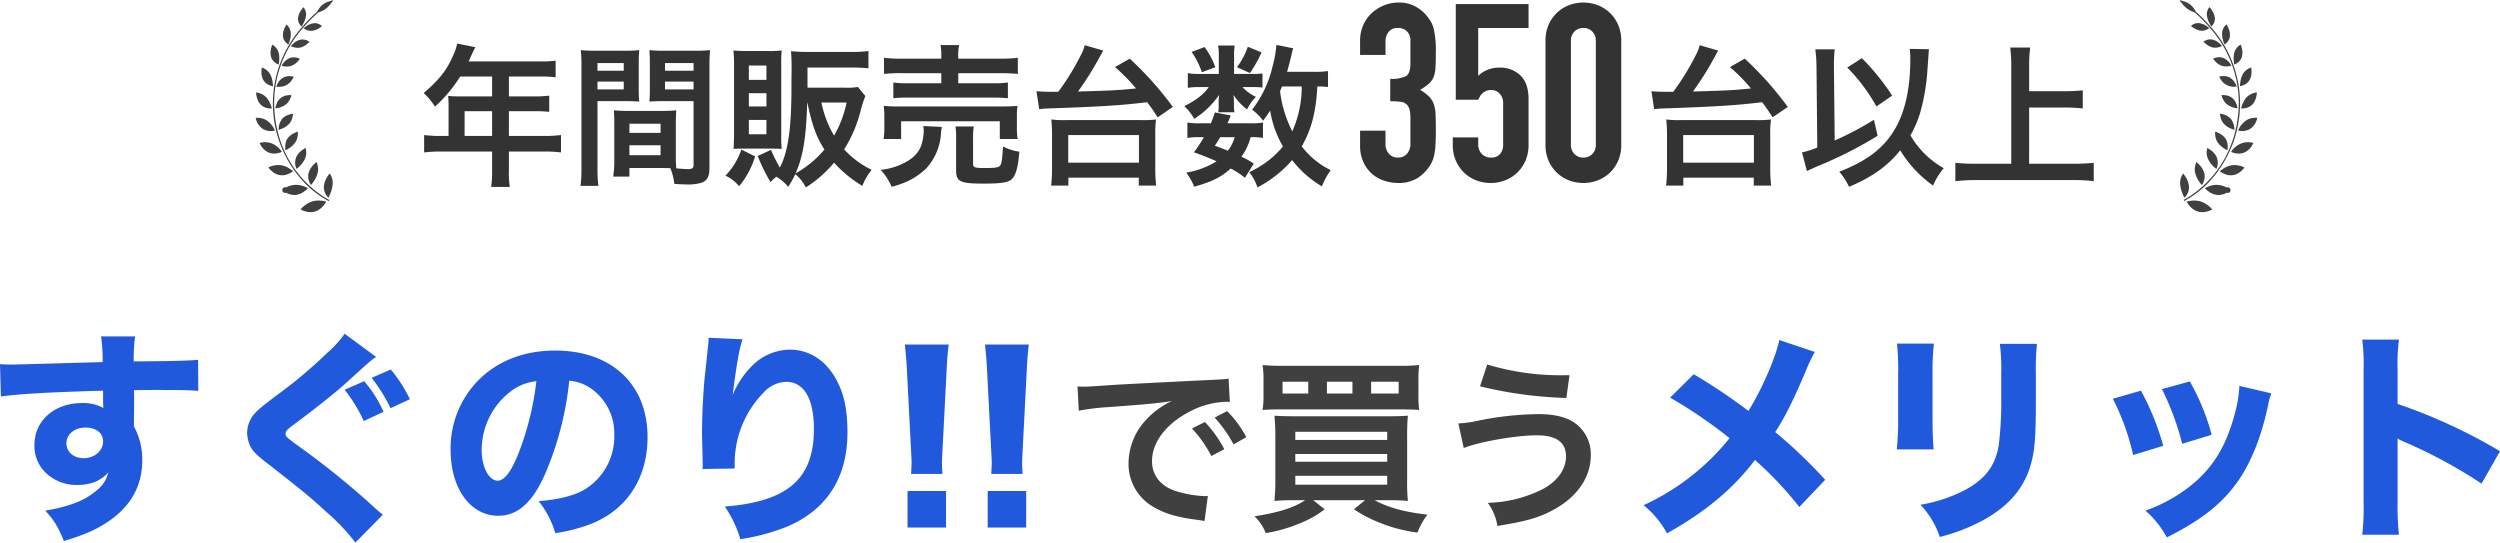
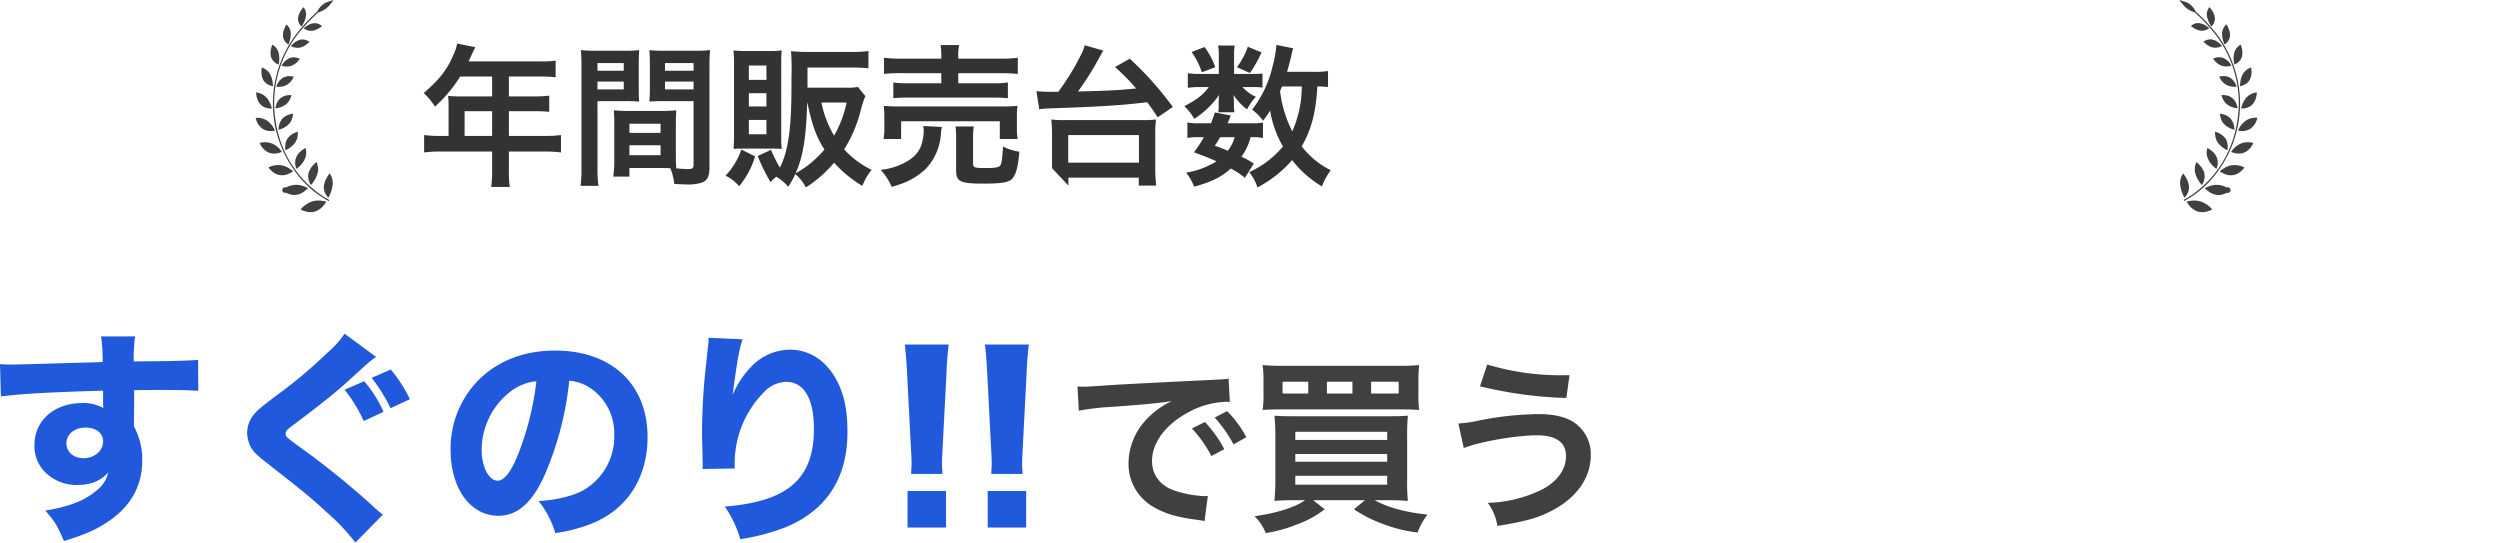
<svg xmlns="http://www.w3.org/2000/svg" width="621.987" height="134.994" viewBox="0 0 621.987 134.994">
  <g id="グループ_4508" data-name="グループ 4508" transform="translate(-647.416 -1267.752)">
    <g id="グループ_4377" data-name="グループ 4377" transform="translate(0.001)">
      <path id="パス_2869" data-name="パス 2869" d="M1265.288,1790.835c.184.05.29.077.29.077a6.112,6.112,0,0,1-.7,1,4.558,4.558,0,0,1-2.057,1.445,3.906,3.906,0,0,1-1.335.163,5.069,5.069,0,0,1-1.163-.208,4.436,4.436,0,0,1-.815-.316c-.192-.1-.3-.165-.3-.165a6.495,6.495,0,0,1,3-2.008,5.931,5.931,0,0,1,2.327-.126,6.3,6.3,0,0,1,.756.137m1.553-6.248a4.173,4.173,0,0,0-.413-.692,8.062,8.062,0,0,0-.669.973,5.252,5.252,0,0,0-.773,2.228,3.554,3.554,0,0,0,.52,2.07,4.082,4.082,0,0,0,.424.566,1.7,1.7,0,0,0,.195.2,9.284,9.284,0,0,0,.507-1.108,8,8,0,0,0,.557-2.336,4.142,4.142,0,0,0-.085-1.088,3.838,3.838,0,0,0-.263-.809m-5.8,2.971s-.092-.056-.259-.138-.41-.184-.69-.3a5.749,5.749,0,0,0-1.005-.3,5.893,5.893,0,0,0-1.238-.094,5.488,5.488,0,0,0-2.26.647.7.7,0,1,0,.008,1.306,4.223,4.223,0,0,0,1.063.431,3.83,3.83,0,0,0,1.278.129,4.512,4.512,0,0,0,2.224-.914,6.125,6.125,0,0,0,.879-.771m.28-1.666a3.011,3.011,0,0,0,.3.645c.09.15.153.233.153.233a7.367,7.367,0,0,0,.714-.92,6.59,6.59,0,0,0,.96-2.107,3.926,3.926,0,0,0,.1-1.085,5.247,5.247,0,0,0-.134-.843,2.929,2.929,0,0,0-.284-.77,7.112,7.112,0,0,0-.809.781,4.955,4.955,0,0,0-1.135,1.971,3.061,3.061,0,0,0-.079,1.136,4.264,4.264,0,0,0,.216.959m-4.959-1.988a5.673,5.673,0,0,0,.972-.547,5.273,5.273,0,0,0-.838-.619,5.124,5.124,0,0,0-2.043-.868,5.372,5.372,0,0,0-2.261.142,5.134,5.134,0,0,0-1,.382,3.724,3.724,0,0,0,.787.866,3.727,3.727,0,0,0,4.386.644m1.81-1.141a6.766,6.766,0,0,0,.842-.725,5.782,5.782,0,0,0,1.264-1.809,3.755,3.755,0,0,0,.306-1.879,7.459,7.459,0,0,0-.148-.808,6.562,6.562,0,0,0-.9.581,4.383,4.383,0,0,0-1.4,1.648,3.847,3.847,0,0,0-.248,2.058,4.263,4.263,0,0,0,.293.934m-4.644-3.923a5.118,5.118,0,0,0,1.013-.321s-.065-.087-.168-.232a5.628,5.628,0,0,0-.472-.561,5.853,5.853,0,0,0-.765-.673,5.008,5.008,0,0,0-1.033-.583,4.546,4.546,0,0,0-2.11-.334,4.7,4.7,0,0,0-1.007.167,5.685,5.685,0,0,0,.553,1,3.559,3.559,0,0,0,.342.406,5.358,5.358,0,0,0,.423.4,3.7,3.7,0,0,0,1.046.627,3.9,3.9,0,0,0,2.178.112m1.907-.715a6.159,6.159,0,0,0,.919-.521,5.51,5.51,0,0,0,1.544-1.5,3.541,3.541,0,0,0,.429-.941,3.658,3.658,0,0,0,.1-.434c.025-.138.026-.264.046-.391a3.347,3.347,0,0,0,.02-.844,5.646,5.646,0,0,0-.946.379,4.357,4.357,0,0,0-1.627,1.33,3.056,3.056,0,0,0-.428.988,4.425,4.425,0,0,0-.127.949,5.121,5.121,0,0,0,.027.71,1.477,1.477,0,0,0,.047.276m-5.653-5.314a3.662,3.662,0,0,0,2.015.53,4.635,4.635,0,0,0,.995-.111,5.628,5.628,0,0,0-1.929-2.462,4.168,4.168,0,0,0-1.9-.7,4.251,4.251,0,0,0-.964-.015,5.723,5.723,0,0,0,.338,1.052,4.4,4.4,0,0,0,1.448,1.711m6.558-1.285a3.548,3.548,0,0,0,.81-1.653,3.738,3.738,0,0,0,.159-.853,5.114,5.114,0,0,0-.944.2,4.057,4.057,0,0,0-1.738,1.018,4.534,4.534,0,0,0-.932,2.782,5.389,5.389,0,0,0,.954-.326,4.9,4.9,0,0,0,1.691-1.171m-8.074-6.678a5.143,5.143,0,0,0,.346,1.007,3.65,3.65,0,0,0,.677.944,3.325,3.325,0,0,0,1.8.868,4.272,4.272,0,0,0,.951.061s-.026-.1-.083-.274a6.711,6.711,0,0,0-.223-.69,6.107,6.107,0,0,0-.43-.9,4.422,4.422,0,0,0-.641-.9,4.114,4.114,0,0,0-1.669-1.045,3.712,3.712,0,0,0-.887-.193s0,.121.014.323a6.727,6.727,0,0,0,.141.8m4.651,2.832a5.011,5.011,0,0,0,2.676-1.018,3.3,3.3,0,0,0,.645-.74,4.142,4.142,0,0,0,.409-.733,3.77,3.77,0,0,0,.2-.563l.064-.227a4.507,4.507,0,0,0-.91.028,3.463,3.463,0,0,0-1.751.681,3.314,3.314,0,0,0-.7.78,4.77,4.77,0,0,0-.4.844,5.484,5.484,0,0,0-.2.674c-.025.171-.031.274-.031.274m-1.463-5.743a3.676,3.676,0,0,0,.859.243,6.944,6.944,0,0,0-.092-1.005,5.581,5.581,0,0,0-.606-1.959,3.645,3.645,0,0,0-1.309-1.328,3.39,3.39,0,0,0-.78-.355,6.52,6.52,0,0,0-.092,1.115,4.086,4.086,0,0,0,.528,2.092,3.144,3.144,0,0,0,1.492,1.2m2.066-.524a4.735,4.735,0,0,0-.394.886,4.373,4.373,0,0,0,.893.023,3.723,3.723,0,0,0,3.046-1.761,3.932,3.932,0,0,0,.405-.735,4.036,4.036,0,0,0-.837-.141,3.249,3.249,0,0,0-1.759.344,3.732,3.732,0,0,0-1.354,1.384m-.538-5a3.364,3.364,0,0,0,.738.39,6.59,6.59,0,0,0,.131-.995,5.608,5.608,0,0,0-.142-2,3.328,3.328,0,0,0-.935-1.5,2.854,2.854,0,0,0-.643-.466,2.458,2.458,0,0,0-.11.293,7.016,7.016,0,0,0-.205.755,4.118,4.118,0,0,0,.047,2.1,2.914,2.914,0,0,0,1.119,1.425m4.018.641a4.088,4.088,0,0,0,1.455-1.029,4.617,4.617,0,0,0,.4-.469l.142-.2a3.392,3.392,0,0,0-.749-.271,2.981,2.981,0,0,0-1.7.057,3.865,3.865,0,0,0-1.548,1.125,5.539,5.539,0,0,0-.553.8,3.817,3.817,0,0,0,.817.184,3.589,3.589,0,0,0,1.739-.194m-1.445-5.729a2.889,2.889,0,0,0,.6.489l.1-.262c.059-.168.141-.4.226-.676a5.841,5.841,0,0,0,.264-1.952,3.026,3.026,0,0,0-.574-1.558,2.55,2.55,0,0,0-.512-.534,5.427,5.427,0,0,0-.5.946,4.144,4.144,0,0,0-.362,2.013,2.645,2.645,0,0,0,.746,1.534m5.833-.2a2.952,2.952,0,0,0-.646-.358,2.744,2.744,0,0,0-1.611-.165,3.969,3.969,0,0,0-1.67.885,4.472,4.472,0,0,0-.5.48c-.116.134-.181.211-.181.211a3.2,3.2,0,0,0,.719.3,3.3,3.3,0,0,0,1.665.064,4.286,4.286,0,0,0,1.575-.825,7.17,7.17,0,0,0,.652-.592m-1.956-3.794a8.4,8.4,0,0,0,.489-.863,5.786,5.786,0,0,0,.613-1.834,2.732,2.732,0,0,0-.26-1.543,2.193,2.193,0,0,0-.387-.565,6.376,6.376,0,0,0-.635.841,4.275,4.275,0,0,0-.706,1.862,2.587,2.587,0,0,0,.886,2.1m5.075-.1a2.565,2.565,0,0,0-2.042-.728,4.205,4.205,0,0,0-1.747.667,5.8,5.8,0,0,0-.777.585,3.028,3.028,0,0,0,2.176.626,4.426,4.426,0,0,0,1.657-.637,6.523,6.523,0,0,0,.733-.513m1.681,43.171c-1.408-.727-12.807-7.071-13.565-23a28.07,28.07,0,0,1,7.026-19.564,37.4,37.4,0,0,1,3.96-4.033c.1-.031.22-.066.353-.115a5.77,5.77,0,0,0,1.559-.844,6.9,6.9,0,0,0,1.241-1.291c.119-.158.212-.292.287-.4l.064-.042c.112-.072.171-.107.171-.108l-.168-.271s-.127.078-.341.221c-.1.017-.214.043-.341.076a4.916,4.916,0,0,0-1.653.775,4.875,4.875,0,0,0-1.476,1.844,37.724,37.724,0,0,0-3.9,3.985,28.559,28.559,0,0,0,.145,37.887,23.87,23.87,0,0,0,6.643,5.236l.138-.286s-.047-.022-.141-.071" transform="translate(-537 -472.989)" fill="#404040" />
      <path id="パス_2870" data-name="パス 2870" d="M1734.8,1792.832s-.109.067-.3.165a4.517,4.517,0,0,1-.815.316,5.06,5.06,0,0,1-1.162.208,3.9,3.9,0,0,1-1.335-.163,4.559,4.559,0,0,1-2.057-1.445,6.037,6.037,0,0,1-.7-1l.289-.077a6.162,6.162,0,0,1,.757-.136,5.913,5.913,0,0,1,2.327.126,6.489,6.489,0,0,1,3,2.007m-6.726-3.1a4.173,4.173,0,0,0,.424-.566,3.547,3.547,0,0,0,.519-2.07,5.234,5.234,0,0,0-.773-2.228,7.981,7.981,0,0,0-.668-.973,4.173,4.173,0,0,0-.413.692,3.82,3.82,0,0,0-.263.809,4.139,4.139,0,0,0-.086,1.088,8.009,8.009,0,0,0,.558,2.336,9.319,9.319,0,0,0,.506,1.107,1.581,1.581,0,0,0,.2-.195m8.077-3a5.754,5.754,0,0,0-1.237.095,5.681,5.681,0,0,0-1.006.3c-.28.116-.524.218-.69.3s-.258.138-.258.138a6.194,6.194,0,0,0,.879.771,4.512,4.512,0,0,0,2.223.914,3.876,3.876,0,0,0,1.278-.128,4.243,4.243,0,0,0,1.063-.432.7.7,0,1,0,.009-1.306,5.494,5.494,0,0,0-2.261-.647m-5.278-5.685a2.926,2.926,0,0,0-.284.77,5.227,5.227,0,0,0-.134.844,3.892,3.892,0,0,0,.1,1.084,6.6,6.6,0,0,0,.959,2.107,7.479,7.479,0,0,0,.714.92s.063-.083.153-.233a3.029,3.029,0,0,0,.3-.645,4.361,4.361,0,0,0,.216-.959,3.062,3.062,0,0,0-.08-1.136,4.959,4.959,0,0,0-1.134-1.971,7.21,7.21,0,0,0-.809-.781m8.675.825a5.121,5.121,0,0,0-2.044.869,5.3,5.3,0,0,0-.838.618,5.661,5.661,0,0,0,.973.547,3.725,3.725,0,0,0,4.386-.645,3.684,3.684,0,0,0,.787-.865,5.089,5.089,0,0,0-1-.383,5.383,5.383,0,0,0-2.26-.141m-5.079-3.747a6.562,6.562,0,0,0-.9-.581,7.629,7.629,0,0,0-.147.808,3.755,3.755,0,0,0,.306,1.879,5.768,5.768,0,0,0,1.264,1.809,6.613,6.613,0,0,0,.842.724,4.3,4.3,0,0,0,.292-.933,3.836,3.836,0,0,0-.247-2.058,4.385,4.385,0,0,0-1.405-1.648m7.429-1.654a5.1,5.1,0,0,0-1.033.583,5.715,5.715,0,0,0-.765.674,5.484,5.484,0,0,0-.472.561c-.1.145-.168.232-.168.232a5.122,5.122,0,0,0,1.012.321,3.9,3.9,0,0,0,2.179-.112,3.717,3.717,0,0,0,1.046-.627,5.156,5.156,0,0,0,.422-.4,3.572,3.572,0,0,0,.343-.406,5.751,5.751,0,0,0,.553-1,4.792,4.792,0,0,0-1.008-.167,4.57,4.57,0,0,0-2.109.334m-4.252,1.135a6.085,6.085,0,0,0,.92.521,1.477,1.477,0,0,0,.047-.276,5.287,5.287,0,0,0,.027-.71,4.488,4.488,0,0,0-.127-.949,3.075,3.075,0,0,0-.428-.988,4.359,4.359,0,0,0-1.628-1.33,5.646,5.646,0,0,0-.946-.379,3.4,3.4,0,0,0,.02.844c.021.127.022.253.047.391a3.547,3.547,0,0,0,.524,1.375,5.523,5.523,0,0,0,1.544,1.5m7.394-7.541a4.17,4.17,0,0,0-1.9.7,5.632,5.632,0,0,0-1.929,2.462,4.617,4.617,0,0,0,.994.111,3.669,3.669,0,0,0,2.015-.53,4.394,4.394,0,0,0,1.449-1.711,5.817,5.817,0,0,0,.338-1.052,4.258,4.258,0,0,0-.965.015m-4.734,2.96a4.53,4.53,0,0,0-.932-2.781,4.047,4.047,0,0,0-1.739-1.019,5.1,5.1,0,0,0-.943-.2,3.773,3.773,0,0,0,.158.853,3.558,3.558,0,0,0,.81,1.653,4.928,4.928,0,0,0,1.692,1.172,5.4,5.4,0,0,0,.954.325m2.387-7.155a6,6,0,0,0-.43.9,6.55,6.55,0,0,0-.223.69c-.058.171-.083.274-.083.274a4.345,4.345,0,0,0,.951-.061,3.321,3.321,0,0,0,1.8-.868,3.67,3.67,0,0,0,.677-.944,5.137,5.137,0,0,0,.345-1.007,6.965,6.965,0,0,0,.142-.8c.017-.2.014-.323.014-.323a3.725,3.725,0,0,0-.888.193,4.121,4.121,0,0,0-1.668,1.045,4.343,4.343,0,0,0-.641.9m-1.641,1.539a5.277,5.277,0,0,0-.2-.675,4.753,4.753,0,0,0-.4-.844,3.333,3.333,0,0,0-.7-.78,3.486,3.486,0,0,0-1.752-.682,4.534,4.534,0,0,0-.909-.027s.023.082.063.227a3.924,3.924,0,0,0,.2.563,4.133,4.133,0,0,0,.408.733,3.322,3.322,0,0,0,.646.74,5.006,5.006,0,0,0,2.675,1.018s-.006-.1-.031-.273m.636-5.228a3.708,3.708,0,0,0,.859-.242,3.152,3.152,0,0,0,1.492-1.2,4.092,4.092,0,0,0,.528-2.093,6.614,6.614,0,0,0-.092-1.114,3.352,3.352,0,0,0-.78.354,3.662,3.662,0,0,0-1.31,1.328,5.6,5.6,0,0,0-.6,1.959,6.923,6.923,0,0,0-.092,1m-2.562-2.15a3.253,3.253,0,0,0-1.758-.344,3.958,3.958,0,0,0-.837.141,3.886,3.886,0,0,0,.4.735,3.731,3.731,0,0,0,3.047,1.762,4.4,4.4,0,0,0,.892-.024,4.648,4.648,0,0,0-.394-.886,3.717,3.717,0,0,0-1.354-1.384m1.154-3.223a3.354,3.354,0,0,0,.739-.39,2.926,2.926,0,0,0,1.119-1.424,4.132,4.132,0,0,0,.047-2.1,7.143,7.143,0,0,0-.206-.756,2.647,2.647,0,0,0-.11-.293,2.921,2.921,0,0,0-.643.467,3.328,3.328,0,0,0-.934,1.5,5.587,5.587,0,0,0-.142,2,6.679,6.679,0,0,0,.13.995m-2.824-1.66a2.981,2.981,0,0,0-1.7-.057,3.452,3.452,0,0,0-.749.271l.141.2a4.749,4.749,0,0,0,.4.469,4.1,4.1,0,0,0,1.456,1.029,3.6,3.6,0,0,0,1.739.194,3.837,3.837,0,0,0,.817-.184,5.6,5.6,0,0,0-.554-.8,3.864,3.864,0,0,0-1.547-1.125m.28-3.592c.067.168.1.263.1.263a2.834,2.834,0,0,0,.606-.489,2.645,2.645,0,0,0,.745-1.534,4.123,4.123,0,0,0-.361-2.012,5.376,5.376,0,0,0-.5-.947,2.566,2.566,0,0,0-.511.534,3.029,3.029,0,0,0-.574,1.557,5.811,5.811,0,0,0,.264,1.953c.084.272.167.507.225.675m-1.2-.062a3.98,3.98,0,0,0-1.671-.886,2.733,2.733,0,0,0-1.61.165,2.952,2.952,0,0,0-.646.358,7.229,7.229,0,0,0,.651.592,4.286,4.286,0,0,0,1.575.825,3.3,3.3,0,0,0,1.666-.064,3.226,3.226,0,0,0,.719-.3l-.181-.211a4.4,4.4,0,0,0-.5-.479m-2.46-5.02a8.523,8.523,0,0,0,.488.863,2.515,2.515,0,0,0,.474-.544,2.475,2.475,0,0,0,.412-1.558,4.286,4.286,0,0,0-.705-1.862,6.454,6.454,0,0,0-.636-.84,2.179,2.179,0,0,0-.387.563,2.738,2.738,0,0,0-.259,1.544,5.789,5.789,0,0,0,.613,1.834m-2.545.037a2.567,2.567,0,0,0-2.042.728,6.6,6.6,0,0,0,.734.513,4.409,4.409,0,0,0,1.657.636,3.028,3.028,0,0,0,2.176-.626,5.828,5.828,0,0,0-.778-.584,4.2,4.2,0,0,0-1.747-.667m2.918,39.02a28.559,28.559,0,0,0,.145-37.887,37.518,37.518,0,0,0-3.9-3.984,4.452,4.452,0,0,0-.249-.475,4.728,4.728,0,0,0-1.227-1.37,4.911,4.911,0,0,0-1.652-.775c-.127-.033-.24-.059-.341-.076-.215-.143-.34-.219-.341-.22l-.168.269.171.109.064.042c.074.109.167.244.287.4a6.864,6.864,0,0,0,1.24,1.291,5.821,5.821,0,0,0,1.56.845c.132.048.248.084.353.114a37.48,37.48,0,0,1,3.959,4.032,28.079,28.079,0,0,1,7.027,19.565c-.758,15.927-12.157,22.271-13.565,23-.094.048-.141.07-.141.07l.138.286a23.924,23.924,0,0,0,6.643-5.236" transform="translate(-537 -472.989)" fill="#404040" />
    </g>
    <g id="グループ_4378" data-name="グループ 4378" transform="translate(-6.854)">
      <path id="パス_4022" data-name="パス 4022" d="M3.64-31.416c4.816-.672,12.1-1.064,25.424-1.456v3.416a8.258,8.258,0,0,1,.056.9,10.161,10.161,0,0,0-5.264-1.232c-6.944,0-11.872,4.368-11.872,10.472a9.193,9.193,0,0,0,3.752,7.672,11.024,11.024,0,0,0,6.72,2.24c3.528,0,5.936-.952,7.9-3.136a7.925,7.925,0,0,1-3.024,4.592c-2.8,2.408-6.72,3.92-12.656,4.928C16.968-.5,17.7.728,19.32,4.536,24.3,3.024,27.16,1.792,29.96-.056c5.88-3.808,8.848-9.016,8.848-15.456a17.043,17.043,0,0,0-2.072-8.456v-1.288l.056-4.592V-31.7l-.056-1.288c2.856-.056,3.3-.056,6.272-.056,5.992,0,7.336.056,9.744.224L52.7-40.544c-2.24.224-6.552.336-16.016.392a43.077,43.077,0,0,1,.336-6.216H28.56a41.119,41.119,0,0,1,.392,6.384c-15.792.448-21.392.616-22.624.616a28.392,28.392,0,0,1-2.912-.112ZM24.7-23.688c2.632,0,4.368,1.4,4.368,3.416,0,2.352-2.128,4.2-4.872,4.2-2.464,0-4.256-1.568-4.256-3.7C19.936-22.008,21.952-23.688,24.7-23.688Zm80.7-7.056a35.572,35.572,0,0,0-4.76-7.392l-4.76,2.072a40.979,40.979,0,0,1,4.7,7.56ZM98.84-27.608a30.76,30.76,0,0,0-4.816-7.616L89.152-33.1a37.208,37.208,0,0,1,4.76,7.784ZM89.152-47.04a24.72,24.72,0,0,1-4.312,4.76A117.081,117.081,0,0,1,71.848-31.416c-3.416,2.632-4.2,3.248-4.984,4.144a7.343,7.343,0,0,0-1.96,4.816,8.5,8.5,0,0,0,.784,3.416c.672,1.288,1.68,2.3,4.256,4.256C78.736-7.9,80.416-6.552,84.5-2.8A51.774,51.774,0,0,1,91.84,4.928l6.832-6.944c-.728-.56-1.064-.84-1.68-1.4a207.024,207.024,0,0,0-17.08-14.056c-5.432-3.92-5.432-3.92-5.432-4.7,0-.616.28-.952,2.016-2.24,6.272-4.7,10.64-8.176,13.5-10.808,5.6-5.1,5.6-5.1,7-6.048Zm55.888,11.7a10.893,10.893,0,0,1,5.208,1.792,13.61,13.61,0,0,1,5.992,11.7,15.381,15.381,0,0,1-7.728,13.776c-2.632,1.4-6.1,2.3-11.088,2.688a22.961,22.961,0,0,1,4.144,7.952,39.975,39.975,0,0,0,8.9-2.3c8.96-3.528,14.056-11.424,14.056-21.616,0-13.1-8.96-21.5-23.016-21.5-8.008,0-14.9,2.8-19.712,8.064a24.159,24.159,0,0,0-6.272,16.632c0,9.632,4.928,16.408,11.872,16.408,4.816,0,8.512-3.3,11.648-10.416A79.009,79.009,0,0,0,145.04-35.336Zm-8.176.112a72.1,72.1,0,0,1-4.48,18.032c-1.792,4.536-3.528,6.72-5.152,6.72-2.184,0-3.976-3.416-3.976-7.616a18.36,18.36,0,0,1,6.888-14.336A12.584,12.584,0,0,1,136.864-35.224ZM179.7-46.032a12.181,12.181,0,0,1-.112,1.96c-.112,1.008-.336,3.248-.728,6.776-.448,4.032-.784,10.192-.784,14.952,0,1.176.056,2.856.112,4.872.056,2.968.056,2.968.056,3.192a5.8,5.8,0,0,1-.056.9L186.2-13.5v-.84a25.188,25.188,0,0,1,7.224-18.088,7.817,7.817,0,0,1,5.6-2.632c4.424,0,6.888,4.2,6.888,11.7,0,12.432-6.5,18.088-22.176,19.32a27.943,27.943,0,0,1,3.864,8.12,52.542,52.542,0,0,0,11.536-3.08c9.968-4.2,15.12-12.208,15.12-23.464,0-5.936-.9-9.912-3.024-13.608-2.632-4.536-6.664-7-11.312-7a13.517,13.517,0,0,0-9.24,3.864,22.6,22.6,0,0,0-4.984,7.392c1.12-8.512,1.624-11.312,2.464-13.832Zm58.184,33.88c-.056-1.4-.112-1.96-.112-2.576,0-.672,0-.672.168-4.032l.952-18.424c.112-2.912.336-5.544.56-7.168h-10.92c.224,1.9.448,4.648.56,7.168l.952,18.424c.168,3.248.168,3.248.168,3.976,0,.616-.056,1.232-.112,2.632Zm.9,13.328V-7.9h-9.576V1.176Zm19.04-13.328c-.056-1.4-.112-1.96-.112-2.576,0-.672,0-.672.168-4.032l.952-18.424c.112-2.912.336-5.544.56-7.168h-10.92c.224,1.9.448,4.648.56,7.168l.952,18.424c.168,3.248.168,3.248.168,3.976,0,.616-.056,1.232-.112,2.632Zm.9,13.328V-7.9h-9.576V1.176Z" transform="translate(650.854 1397.817)" fill="#2159dc" />
      <path id="パス_4021" data-name="パス 4021" d="M3.726-26.082A57.732,57.732,0,0,1,11.362-27c8.924-.644,11.776-.92,15.5-1.472a20.341,20.341,0,0,0-6.394,4.646,16.018,16.018,0,0,0-4.37,10.81A12.308,12.308,0,0,0,22.678-1.932C25.484-.368,28.382.46,33.442,1.1c.874.138.966.138,1.564.276l.828-6.256c-.46.046-.874.046-.92.046a27.915,27.915,0,0,1-6.854-1.2c-3.864-1.15-6.118-3.91-6.118-7.5,0-4.646,3.45-9.246,9.292-12.282a20.572,20.572,0,0,1,9.108-2.484,7.123,7.123,0,0,1,.966.046l-.322-5.842c-.736.184-.966.184-4.738.368-12.282.6-20.148,1.012-23.506,1.2-6.762.46-6.762.46-7.59.46-.23,0-.736,0-1.748-.046Zm28.152,4.416a31.046,31.046,0,0,1,4.83,6.854l3.22-1.7a29.811,29.811,0,0,0-4.83-6.762ZM45.4-19.5a26.6,26.6,0,0,0-4.784-6.486l-3.082,1.61a33.892,33.892,0,0,1,4.692,6.67ZM60.03-3.818c-2.576,1.794-6.762,3.128-12.6,4A11.355,11.355,0,0,1,50.232,4.37,36.441,36.441,0,0,0,58.6,1.978a24.357,24.357,0,0,0,6.3-3.542L62.054-3.818h12.88l-2.76,2.254a32.8,32.8,0,0,0,6.808,3.5A36.614,36.614,0,0,0,88,4.232,16.745,16.745,0,0,1,90.482-.23c-5.612-.6-9.89-1.794-13.156-3.588h3.4c1.978,0,3.358.046,4.876.184a45.81,45.81,0,0,1-.184-5.244V-19.6a52.451,52.451,0,0,1,.184-5.244c-1.288.092-2.392.138-5.06.138H57.224c-2.438,0-3.4-.046-4.83-.138a49.7,49.7,0,0,1,.23,5.2v10.58a49.575,49.575,0,0,1-.23,5.428c1.61-.138,2.99-.184,4.968-.184Zm-2.438-17.02H80.454v2.024H57.592Zm0,5.52H80.454v1.932H57.592Zm0,5.428H80.454v2.208H57.592ZM88.228-33.58a30.089,30.089,0,0,1,.184-3.864,47.5,47.5,0,0,1-5.2.184H54.648a48.048,48.048,0,0,1-5.2-.184,23.874,23.874,0,0,1,.23,3.864v3.588a21.133,21.133,0,0,1-.23,3.726c1.012-.092,2.484-.138,4.784-.138H83.582c2.53,0,3.726.046,4.83.138a26.517,26.517,0,0,1-.184-3.726ZM60.812-30.36H54.418V-33.3h6.394Zm10.994,0H65.458V-33.3h6.348Zm4.646,0V-33.3h6.854v2.944Zm27.094-1.794a101.93,101.93,0,0,0,21.482,2.9l.782-5.658h-1.288a63.06,63.06,0,0,1-19.182-2.668ZM99.5-16.79c3.818-1.564,13.018-3.174,18.216-3.174,4.784,0,7.222,1.748,7.222,5.2,0,3.174-1.978,6.072-5.612,8.1a32.107,32.107,0,0,1-13.846,3.5,13.14,13.14,0,0,1,2.392,5.75c7.5-1.2,10.718-2.162,14.49-4.324,5.566-3.174,8.74-7.958,8.74-13.2a9.471,9.471,0,0,0-4.462-8.418c-2.116-1.288-4.968-1.886-8.694-1.886A80.256,80.256,0,0,0,103.5-23.69a31.312,31.312,0,0,1-5.336.782Z" transform="translate(918.944 1396.018)" fill="#404040" />
-       <path id="パス_4020" data-name="パス 4020" d="M37.24-45.472c-.784,4.088-4.312,12.264-7.672,17.64A147.552,147.552,0,0,0,15.96-36.96l-5.88,5.824a116.673,116.673,0,0,1,14.784,10.08,58.746,58.746,0,0,1-6.552,6.944A59.271,59.271,0,0,1,3.472-4.368a22.665,22.665,0,0,1,5.824,7c9.632-5.376,16.464-11.088,21.9-18.256A88.313,88.313,0,0,1,42.224-3.92l6.44-6.776A122.517,122.517,0,0,0,36.232-22.568c2.464-3.808,4.368-7.56,7.784-15.624A35.743,35.743,0,0,1,46.088-42.5Zm29.288.9a59.7,59.7,0,0,1,.28,7.616V-26.1a68.371,68.371,0,0,1-.336,7.84h9.184c-.168-1.512-.28-4.256-.28-7.728V-36.96a61.457,61.457,0,0,1,.336-7.616Zm25.592.056a50.187,50.187,0,0,1,.336,7.56v5.32a89.141,89.141,0,0,1-.616,12.376c-.9,5.208-3.416,8.456-8.568,11.2A37.734,37.734,0,0,1,72.352-4.48a21.008,21.008,0,0,1,4.816,8.008A46.08,46.08,0,0,0,88.424-.9C94.64-4.424,98.392-8.96,99.96-15.008c.9-3.416,1.12-6.832,1.12-16.128v-5.936a57.158,57.158,0,0,1,.28-7.448Zm28.112,13.664a58.04,58.04,0,0,1,5.04,14l7.5-2.3a65.18,65.18,0,0,0-5.544-13.72Zm12.208-2.408a65.8,65.8,0,0,1,5.04,13.608l7.336-2.24a55.373,55.373,0,0,0-5.432-13.272Zm19.264-.784a29.839,29.839,0,0,1-1.008,6.44c-2.3,8.96-5.992,14.728-12.488,19.432a39.8,39.8,0,0,1-9.856,5.152,24.239,24.239,0,0,1,5.32,6.664C142.52-.84,147.5-4.816,151.48-10.528c3.3-4.816,5.712-10.976,7.336-18.536a19.807,19.807,0,0,1,.84-3.136Zm39.7,37.016a69.3,69.3,0,0,1-.336-7.784V-20.944a19.211,19.211,0,0,0,2.128,1.008A122.979,122.979,0,0,1,211.96-9.744l4.592-8.064a134.953,134.953,0,0,0-25.48-11.76V-38.08a49.333,49.333,0,0,1,.336-7.5H182.28a48.89,48.89,0,0,1,.336,7.5V-4.928a57.873,57.873,0,0,1-.336,7.9Z" transform="translate(1059.704 1397.817)" fill="#2159dc" />
    </g>
    <g id="グループ_4376" data-name="グループ 4376">
-       <path id="パス_4018" data-name="パス 4018" d="M8.018-9.424H6.08a31.847,31.847,0,0,1-4.142-.228V-5.32A32.679,32.679,0,0,1,6.08-5.548H18.848V-.874a27.7,27.7,0,0,1-.228,4.142h4.636A22.882,22.882,0,0,1,23.028-.8v-4.75h8.816a32.26,32.26,0,0,1,4.142.228V-9.652a31.041,31.041,0,0,1-4.142.228H23.028V-15.58H29.26a35.761,35.761,0,0,1,3.8.152v-4.028a27.9,27.9,0,0,1-3.914.19H23.028v-4.94H30.78a27.968,27.968,0,0,1,3.876.19v-4.142a26.984,26.984,0,0,1-3.876.19H13c.684-1.482,1.064-2.28,1.1-2.394.266-.57.342-.684.57-1.14l-4.522-.912a10.976,10.976,0,0,1-.912,2.774C7.676-25.916,5.7-23.408,1.824-20.1A16.634,16.634,0,0,1,4.636-16.72a35.04,35.04,0,0,0,6.27-7.486h7.942v4.94H10.564c-1.026,0-1.862-.038-2.66-.114a20.864,20.864,0,0,1,.114,2.2Zm3.99,0V-15.58h6.84v6.156Zm52.554-2.964c0-1.482.038-2.432.114-3.42a30.561,30.561,0,0,1-3.534.152H52.668a30.984,30.984,0,0,1-3.534-.152c.076,1.026.114,2.09.114,3.42v9.272a26.2,26.2,0,0,1-.266,3.8H53.01V-1.444h8.056c.3,0,1.026,0,2.128.038a14.432,14.432,0,0,1,.988,3.914c1.938.114,2.09.114,2.622.114A11.575,11.575,0,0,0,71.1,2.166c1.368-.57,1.824-1.558,1.824-3.838v-24.89c0-1.9.038-2.85.152-4.218a34.087,34.087,0,0,1-3.914.152h-7.3a32.514,32.514,0,0,1-3.876-.152c.076,1.178.114,2.242.114,3.534v5.814c0,1.634-.038,2.356-.114,3.458.95-.076,2.166-.114,3.5-.114H68.97V-2.2c0,.76-.342,1.026-1.406,1.026-.684,0-2.052-.114-2.888-.19-.076-.988-.114-1.862-.114-3.306Zm-2.7-15.162H68.97v1.9H61.864Zm0,4.6H68.97v1.938H61.864ZM53.01-12.464h7.752v2.28H53.01Zm0,5.358h7.752v2.47H53.01ZM45.068-18.088h6.878c1.33,0,2.508.038,3.5.114-.076-.836-.114-1.71-.114-3.458v-5.814c0-1.482.038-2.318.114-3.534a32.107,32.107,0,0,1-3.876.152H44.84a34.513,34.513,0,0,1-3.914-.152,42.128,42.128,0,0,1,.152,4.256V-1.71A33.971,33.971,0,0,1,40.85,3H45.3a32.961,32.961,0,0,1-.228-4.674Zm0-9.462H51.6v1.9H45.068Zm0,4.6H51.6v1.938H45.068Zm64.79,1.33a14.784,14.784,0,0,1-3.078.19H97.318v-5.016H108.3c1.71,0,2.964.076,4.18.19v-4.294a32.294,32.294,0,0,1-4.218.228H97.508c-1.634,0-2.964-.076-4.294-.19.114,1.292.152,2.736.152,4.332v.532c-.038,1.672-.038,3.23-.038,4.636C93.29-11.058,92.454-5.4,90.44-1.558a36.683,36.683,0,0,1-2.2-4.408L84.93-4.446a43.1,43.1,0,0,0,3.192,6.5A10.76,10.76,0,0,1,89.566.722,11.809,11.809,0,0,1,92.53,3.23,25.788,25.788,0,0,0,94.278.076,10.155,10.155,0,0,1,96.9,3.382a30.181,30.181,0,0,0,7.03-6.156A30.314,30.314,0,0,0,110.96,3a15,15,0,0,1,2.318-3.99,22.826,22.826,0,0,1-6.84-5.092,33.591,33.591,0,0,0,4.1-9.614,23.846,23.846,0,0,1,1.178-3.648ZM97.28-17.746c1.178,5.624,2.2,8.512,4.256,11.7A25.838,25.838,0,0,1,94.354-.114c1.862-4.218,2.622-8.74,2.888-17.632Zm9.766,0A27.643,27.643,0,0,1,103.93-9.5a26.7,26.7,0,0,1-3.154-8.246ZM88.16-6.27c1.33,0,1.824,0,2.736.076a31.812,31.812,0,0,1-.114-3.23V-27.588c0-1.6.038-2.166.114-3.116a22.691,22.691,0,0,1-3.192.152H82.27a28.584,28.584,0,0,1-3.382-.152,30.56,30.56,0,0,1,.152,3.42v17.29c0,1.33-.038,2.47-.114,3.8a20.931,20.931,0,0,1,2.66-.076ZM82.726-26.942H87.1v3.572h-4.37Zm0,6.878H87.1v3.306h-4.37Zm0,6.65H87.1v3.572h-4.37ZM80.864-6.042a17.7,17.7,0,0,1-3.952,6.5,9.563,9.563,0,0,1,3.382,2.622,20.864,20.864,0,0,0,3.99-7.41Zm49.742-22.61h-9.652a32.81,32.81,0,0,1-4.6-.228v4.028a36.314,36.314,0,0,1,4.484-.19h9.766v2.508h-8.094a24.259,24.259,0,0,1-3.838-.19v3.914a34.3,34.3,0,0,1,3.838-.152H143.3a33.342,33.342,0,0,1,3.876.152v-3.914a24.512,24.512,0,0,1-3.876.19h-8.474v-2.508H145.2a43.844,43.844,0,0,1,4.446.19V-28.88a32.552,32.552,0,0,1-4.56.228h-10.26v-.456a11.72,11.72,0,0,1,.228-2.926h-4.636a15.644,15.644,0,0,1,.19,2.926ZM120.612-8.664v-4.408H145.16v4.408h4.446a14.887,14.887,0,0,1-.19-2.774v-2.774a17.211,17.211,0,0,1,.152-2.7c-1.33.114-2.28.152-4.1.152H120.346a38.974,38.974,0,0,1-4.066-.152,20.194,20.194,0,0,1,.152,2.812v2.7a15.469,15.469,0,0,1-.19,2.736Zm5.51-3.23a7.245,7.245,0,0,1,.114,1.216,12.8,12.8,0,0,1-.608,3.572c-.722,2.014-2.242,3.5-4.9,4.712A16.382,16.382,0,0,1,115.52-.988a14.922,14.922,0,0,1,2.736,4.218,23.643,23.643,0,0,0,4.1-1.444,17.466,17.466,0,0,0,4.484-3.116,14.1,14.1,0,0,0,3.686-8.7,8.664,8.664,0,0,1,.228-1.634ZM138.51-8.816a15.6,15.6,0,0,1,.19-2.964h-4.56a21.414,21.414,0,0,1,.152,3.154v7.79c0,2.774,1.026,3.268,6.8,3.268,4.37,0,6.156-.266,7.03-1.1,1.026-.95,1.6-3,1.9-6.84A13.1,13.1,0,0,1,145.958-6.8c-.19,3.192-.342,4.218-.684,4.712s-1.178.646-3.838.646c-2.584,0-2.926-.152-2.926-1.14Zm16.454-7.258a20.666,20.666,0,0,1,2.2-.19c13.224-.456,18.126-.76,24.662-1.558.95,1.254,1.368,1.862,2.622,3.762l3.762-2.584A83.32,83.32,0,0,0,177.5-28.652l-3.686,2.09a46.057,46.057,0,0,1,5.244,5.32c-4.56.456-6.156.532-14.44.76a75.15,75.15,0,0,0,5.472-8.74c.57-1.026.57-1.026.8-1.444l-4.6-1.33a10.548,10.548,0,0,1-.95,2.432,62.647,62.647,0,0,1-5.624,9.158h-1.672c-1.52,0-3-.076-3.762-.152Zm7.258,19V.95H179.74V2.926h4.332a35.511,35.511,0,0,1-.228-4.332V-9.994a23.509,23.509,0,0,1,.19-3.534,26.3,26.3,0,0,1-3.99.152H161.918a25.136,25.136,0,0,1-3.952-.152,31.448,31.448,0,0,1,.19,3.534v8.588a37.794,37.794,0,0,1-.228,4.332Zm-.038-12.578h17.594v6.878H162.184Zm64.638-15.922a20.578,20.578,0,0,1-3.572.19h-6.612c.418-1.482.76-2.774.988-3.762.3-1.292.38-1.634.532-2.09l-4.18-.836a27.543,27.543,0,0,1-.912,5.168,27.9,27.9,0,0,1-5.13,10.944,13.335,13.335,0,0,1,2.736,2.736c.8-1.064,1.064-1.444,1.748-2.508a25.938,25.938,0,0,0,3.192,8.93,23.589,23.589,0,0,1-5.4,4.75,23.219,23.219,0,0,1-3,1.634,11.75,11.75,0,0,1,2.052,3.8,29.477,29.477,0,0,0,8.626-6.8,26.021,26.021,0,0,0,7.41,6.536,17.425,17.425,0,0,1,2.2-4.028,20.2,20.2,0,0,1-7.22-5.928c2.394-4.142,3.572-8.588,3.876-14.9a19.415,19.415,0,0,1,2.66.152Zm-6.536,3.838a27.518,27.518,0,0,1-2.356,11.172,29.888,29.888,0,0,1-3.04-9.994c.19-.494.19-.494.494-1.178ZM208.354-2.546a19.665,19.665,0,0,0-3.078-1.71,14.111,14.111,0,0,0,2.28-4.864,15.013,15.013,0,0,1,3.078.19v-3.838a13.436,13.436,0,0,1-2.812.19h-6c.3-.722.456-.988.8-1.938l-3.952-.76a27.494,27.494,0,0,1-.988,2.7h-2.85a15.792,15.792,0,0,1-3-.19V-8.93a16.286,16.286,0,0,1,3-.19h1.1a31.775,31.775,0,0,1-2.47,3.762c2.7.988,3.724,1.406,5.624,2.242A20.78,20.78,0,0,1,191.558-.3a16.6,16.6,0,0,1,1.976,3.5c4.446-1.254,6.688-2.356,9.082-4.522A20.247,20.247,0,0,1,206.15.988ZM203.6-9.12a9.8,9.8,0,0,1-1.71,3.382c-1.14-.494-1.634-.684-3.23-1.254.684-1.026.8-1.216,1.33-2.128Zm-.152-15.732v-4.56a14.931,14.931,0,0,1,.152-2.508h-4.142a12.145,12.145,0,0,1,.19,2.584v4.484H195.13a18.083,18.083,0,0,1-3.192-.19v3.648a17.872,17.872,0,0,1,3.154-.19h2.052c-1.254,1.824-3.04,3.192-6.08,4.75a12.924,12.924,0,0,1,2.47,3.154,21.583,21.583,0,0,0,6.194-5.966c-.076.684-.114,1.292-.114,1.634v1.444a7,7,0,0,1-.114,1.254h4.066a5.7,5.7,0,0,1-.152-1.406v-1.368c0-.3-.038-.76-.114-1.558a13.769,13.769,0,0,0,3.382,3.61,12.221,12.221,0,0,1,2.2-3.116,10.284,10.284,0,0,1-3.344-2.432h2.546a18.3,18.3,0,0,1,2.432.114v-3.5a17.524,17.524,0,0,1-2.432.114Zm-10.564-5.472a19.708,19.708,0,0,1,2.546,5.054l3.344-1.254a18.953,18.953,0,0,0-2.66-5.016Zm13.984-1.292a18.786,18.786,0,0,1-2.7,5.092l3.23,1.444a32.721,32.721,0,0,0,2.888-5.13Z" transform="translate(751 1311)" fill="#333" />
-       <path id="パス_4019" data-name="パス 4019" d="M-54.036-16.074a20.665,20.665,0,0,1,2.2-.19c13.224-.456,18.126-.76,24.662-1.558.95,1.254,1.368,1.862,2.622,3.762l3.762-2.584A83.32,83.32,0,0,0-31.5-28.652l-3.686,2.09a46.057,46.057,0,0,1,5.244,5.32c-4.56.456-6.156.532-14.44.76a75.151,75.151,0,0,0,5.472-8.74c.57-1.026.57-1.026.8-1.444l-4.6-1.33a10.547,10.547,0,0,1-.95,2.432,62.648,62.648,0,0,1-5.624,9.158h-1.672c-1.52,0-3-.076-3.762-.152Zm7.258,19V.95H-29.26V2.926h4.332a35.51,35.51,0,0,1-.228-4.332V-9.994a23.508,23.508,0,0,1,.19-3.534,26.3,26.3,0,0,1-3.99.152H-47.082a25.136,25.136,0,0,1-3.952-.152,31.447,31.447,0,0,1,.19,3.534v8.588a37.8,37.8,0,0,1-.228,4.332Zm-.038-12.578h17.594v6.878H-46.816ZM9.538-31.084a15.518,15.518,0,0,1,.152,2.508q0,11.286-4.1,17.9C2.812-6.194-1.292-3.116-7.98-.532A17.421,17.421,0,0,1-5.548,3.23C.152.836,4.1-1.976,7.182-5.852a29.62,29.62,0,0,0,8.17,8.778,16.716,16.716,0,0,1,2.66-4.332,21.937,21.937,0,0,1-8.284-8.17,27.2,27.2,0,0,0,2.394-5.548,51.01,51.01,0,0,0,1.824-10.6c.342-4.864.342-4.864.38-5.282ZM-13.452-6.536a24.84,24.84,0,0,1-3.8,1.216l1.216,4.636c.95-.456,1.216-.57,2.66-1.216A101.7,101.7,0,0,0,1.558-9.462l-.912-3.99A79.416,79.416,0,0,1-9.12-8.284L-9.31-26.41v-.836a33.559,33.559,0,0,1,.19-3.724h-4.826a34.765,34.765,0,0,1,.3,4.522ZM-6-26.448a43.907,43.907,0,0,1,7.258,9.69l3.914-2.7a56.867,56.867,0,0,0-7.524-9.31Zm45.258,9.956h8.93a39.677,39.677,0,0,1,4.408.228v-4.522a38.7,38.7,0,0,1-4.408.228h-8.93v-6.5a30.662,30.662,0,0,1,.266-4.37H34.542a32.529,32.529,0,0,1,.266,4.37V-2.508H26.144A50.143,50.143,0,0,1,20.9-2.736v4.56a47.5,47.5,0,0,1,5.244-.266h24.13a41.464,41.464,0,0,1,5.054.266v-4.56a48.8,48.8,0,0,1-5.13.228H39.254Z" transform="translate(1113 1311)" fill="#333" />
-       <path id="パス_4017" data-name="パス 4017" d="M-24.986-25.544a7.992,7.992,0,0,0,3.937-.682q1.085-.682,1.085-3.162v-5.7a3.082,3.082,0,0,0-.837-2.232,3,3,0,0,0-2.263-.868,2.67,2.67,0,0,0-2.387,1.054,3.661,3.661,0,0,0-.713,2.046v3.6h-6.324v-3.658a9.19,9.19,0,0,1,.744-3.658A8.894,8.894,0,0,1-29.7-41.788a10.167,10.167,0,0,1,3.038-1.984,9.343,9.343,0,0,1,3.72-.744,8.262,8.262,0,0,1,4.309,1.023,9.922,9.922,0,0,1,2.573,2.077,13.547,13.547,0,0,1,1.085,1.488,7.241,7.241,0,0,1,.775,1.8,24.722,24.722,0,0,1,.558,6.076q0,2.294-.093,3.72a7.782,7.782,0,0,1-.465,2.356A4.712,4.712,0,0,1-15.407-24.3a14.339,14.339,0,0,1-2.139,1.488,12.01,12.01,0,0,1,2.263,1.736,5.1,5.1,0,0,1,1.147,1.86,9.608,9.608,0,0,1,.434,2.635q.062,1.519.062,3.875,0,2.17-.093,3.6a18.5,18.5,0,0,1-.279,2.356,7.349,7.349,0,0,1-.5,1.674,10.2,10.2,0,0,1-.806,1.426A10.017,10.017,0,0,1-18.321-.775a8.939,8.939,0,0,1-4.8,1.147,11.146,11.146,0,0,1-3.162-.5,8.621,8.621,0,0,1-3.038-1.612A8.752,8.752,0,0,1-31.589-4.65a9.772,9.772,0,0,1-.9-4.4v-3.6h6.324v3.286a3.594,3.594,0,0,0,.837,2.449,2.848,2.848,0,0,0,2.263.961A2.848,2.848,0,0,0-20.8-6.913a3.78,3.78,0,0,0,.837-2.573V-15.81q0-2.6-.992-3.41a2.759,2.759,0,0,0-1.519-.62,20.411,20.411,0,0,0-2.511-.124Zm34.41-18.6v5.952H-3.1v11.9A7.084,7.084,0,0,1-.868-27.745a7.587,7.587,0,0,1,3.038-.589,7.211,7.211,0,0,1,5.239,1.953q2.015,1.953,2.015,5.859V-9.114a9.642,9.642,0,0,1-.775,3.968A9.285,9.285,0,0,1,6.572-2.17,8.936,8.936,0,0,1,3.565-.279,9.91,9.91,0,0,1,0,.372,9.91,9.91,0,0,1-3.565-.279,8.936,8.936,0,0,1-6.572-2.17,9.285,9.285,0,0,1-8.649-5.146a9.642,9.642,0,0,1-.775-3.968v-1.86H-3.1v1.612a3.394,3.394,0,0,0,.9,2.511,3.146,3.146,0,0,0,2.325.9,2.8,2.8,0,0,0,2.2-.868A3.5,3.5,0,0,0,3.1-9.238V-19.592a3.221,3.221,0,0,0-.837-2.232,2.749,2.749,0,0,0-2.139-.93,3.027,3.027,0,0,0-1.364.279,3.54,3.54,0,0,0-.93.651,2.574,2.574,0,0,0-.558.806q-.31.558-.372.682H-8.68V-44.144ZM13.64-35.03A9.642,9.642,0,0,1,14.415-39a9.285,9.285,0,0,1,2.077-2.976A8.936,8.936,0,0,1,19.5-43.865a9.91,9.91,0,0,1,3.565-.651,9.91,9.91,0,0,1,3.565.651,8.936,8.936,0,0,1,3.007,1.891A9.285,9.285,0,0,1,31.713-39a9.642,9.642,0,0,1,.775,3.968V-9.114a9.642,9.642,0,0,1-.775,3.968A9.285,9.285,0,0,1,29.636-2.17,8.936,8.936,0,0,1,26.629-.279a9.91,9.91,0,0,1-3.565.651A9.91,9.91,0,0,1,19.5-.279,8.936,8.936,0,0,1,16.492-2.17a9.285,9.285,0,0,1-2.077-2.976,9.642,9.642,0,0,1-.775-3.968ZM19.964-9.114a3.127,3.127,0,0,0,.868,2.263,2.966,2.966,0,0,0,2.232.9,2.966,2.966,0,0,0,2.232-.9,3.127,3.127,0,0,0,.868-2.263V-35.03a3.127,3.127,0,0,0-.868-2.263,2.966,2.966,0,0,0-2.232-.9,2.966,2.966,0,0,0-2.232.9,3.127,3.127,0,0,0-.868,2.263Z" transform="translate(1018.287 1312.906)" fill="#333" />
+       <path id="パス_4018" data-name="パス 4018" d="M8.018-9.424H6.08a31.847,31.847,0,0,1-4.142-.228V-5.32A32.679,32.679,0,0,1,6.08-5.548H18.848V-.874a27.7,27.7,0,0,1-.228,4.142h4.636A22.882,22.882,0,0,1,23.028-.8v-4.75h8.816a32.26,32.26,0,0,1,4.142.228V-9.652a31.041,31.041,0,0,1-4.142.228H23.028V-15.58H29.26a35.761,35.761,0,0,1,3.8.152v-4.028a27.9,27.9,0,0,1-3.914.19H23.028v-4.94H30.78a27.968,27.968,0,0,1,3.876.19v-4.142a26.984,26.984,0,0,1-3.876.19H13c.684-1.482,1.064-2.28,1.1-2.394.266-.57.342-.684.57-1.14l-4.522-.912a10.976,10.976,0,0,1-.912,2.774C7.676-25.916,5.7-23.408,1.824-20.1A16.634,16.634,0,0,1,4.636-16.72a35.04,35.04,0,0,0,6.27-7.486h7.942v4.94H10.564c-1.026,0-1.862-.038-2.66-.114a20.864,20.864,0,0,1,.114,2.2Zm3.99,0V-15.58h6.84v6.156Zm52.554-2.964c0-1.482.038-2.432.114-3.42a30.561,30.561,0,0,1-3.534.152H52.668a30.984,30.984,0,0,1-3.534-.152c.076,1.026.114,2.09.114,3.42v9.272a26.2,26.2,0,0,1-.266,3.8H53.01V-1.444h8.056c.3,0,1.026,0,2.128.038a14.432,14.432,0,0,1,.988,3.914c1.938.114,2.09.114,2.622.114A11.575,11.575,0,0,0,71.1,2.166c1.368-.57,1.824-1.558,1.824-3.838v-24.89c0-1.9.038-2.85.152-4.218a34.087,34.087,0,0,1-3.914.152h-7.3a32.514,32.514,0,0,1-3.876-.152c.076,1.178.114,2.242.114,3.534v5.814c0,1.634-.038,2.356-.114,3.458.95-.076,2.166-.114,3.5-.114H68.97V-2.2c0,.76-.342,1.026-1.406,1.026-.684,0-2.052-.114-2.888-.19-.076-.988-.114-1.862-.114-3.306Zm-2.7-15.162H68.97v1.9H61.864Zm0,4.6H68.97v1.938H61.864ZM53.01-12.464h7.752v2.28H53.01Zm0,5.358h7.752v2.47H53.01ZM45.068-18.088h6.878c1.33,0,2.508.038,3.5.114-.076-.836-.114-1.71-.114-3.458v-5.814c0-1.482.038-2.318.114-3.534a32.107,32.107,0,0,1-3.876.152H44.84a34.513,34.513,0,0,1-3.914-.152,42.128,42.128,0,0,1,.152,4.256V-1.71A33.971,33.971,0,0,1,40.85,3H45.3a32.961,32.961,0,0,1-.228-4.674Zm0-9.462H51.6v1.9H45.068Zm0,4.6H51.6v1.938H45.068Zm64.79,1.33a14.784,14.784,0,0,1-3.078.19H97.318v-5.016H108.3c1.71,0,2.964.076,4.18.19v-4.294a32.294,32.294,0,0,1-4.218.228H97.508c-1.634,0-2.964-.076-4.294-.19.114,1.292.152,2.736.152,4.332v.532c-.038,1.672-.038,3.23-.038,4.636C93.29-11.058,92.454-5.4,90.44-1.558a36.683,36.683,0,0,1-2.2-4.408L84.93-4.446a43.1,43.1,0,0,0,3.192,6.5A10.76,10.76,0,0,1,89.566.722,11.809,11.809,0,0,1,92.53,3.23,25.788,25.788,0,0,0,94.278.076,10.155,10.155,0,0,1,96.9,3.382a30.181,30.181,0,0,0,7.03-6.156A30.314,30.314,0,0,0,110.96,3a15,15,0,0,1,2.318-3.99,22.826,22.826,0,0,1-6.84-5.092,33.591,33.591,0,0,0,4.1-9.614,23.846,23.846,0,0,1,1.178-3.648ZM97.28-17.746c1.178,5.624,2.2,8.512,4.256,11.7A25.838,25.838,0,0,1,94.354-.114c1.862-4.218,2.622-8.74,2.888-17.632Zm9.766,0A27.643,27.643,0,0,1,103.93-9.5a26.7,26.7,0,0,1-3.154-8.246ZM88.16-6.27c1.33,0,1.824,0,2.736.076a31.812,31.812,0,0,1-.114-3.23V-27.588c0-1.6.038-2.166.114-3.116a22.691,22.691,0,0,1-3.192.152H82.27a28.584,28.584,0,0,1-3.382-.152,30.56,30.56,0,0,1,.152,3.42v17.29c0,1.33-.038,2.47-.114,3.8a20.931,20.931,0,0,1,2.66-.076ZM82.726-26.942H87.1v3.572h-4.37Zm0,6.878H87.1v3.306h-4.37Zm0,6.65H87.1v3.572h-4.37ZM80.864-6.042a17.7,17.7,0,0,1-3.952,6.5,9.563,9.563,0,0,1,3.382,2.622,20.864,20.864,0,0,0,3.99-7.41Zm49.742-22.61h-9.652a32.81,32.81,0,0,1-4.6-.228v4.028a36.314,36.314,0,0,1,4.484-.19h9.766v2.508h-8.094a24.259,24.259,0,0,1-3.838-.19v3.914a34.3,34.3,0,0,1,3.838-.152H143.3a33.342,33.342,0,0,1,3.876.152v-3.914a24.512,24.512,0,0,1-3.876.19h-8.474v-2.508H145.2a43.844,43.844,0,0,1,4.446.19V-28.88a32.552,32.552,0,0,1-4.56.228h-10.26v-.456a11.72,11.72,0,0,1,.228-2.926h-4.636a15.644,15.644,0,0,1,.19,2.926ZM120.612-8.664v-4.408H145.16v4.408h4.446a14.887,14.887,0,0,1-.19-2.774v-2.774a17.211,17.211,0,0,1,.152-2.7c-1.33.114-2.28.152-4.1.152H120.346a38.974,38.974,0,0,1-4.066-.152,20.194,20.194,0,0,1,.152,2.812v2.7a15.469,15.469,0,0,1-.19,2.736Zm5.51-3.23a7.245,7.245,0,0,1,.114,1.216,12.8,12.8,0,0,1-.608,3.572c-.722,2.014-2.242,3.5-4.9,4.712A16.382,16.382,0,0,1,115.52-.988a14.922,14.922,0,0,1,2.736,4.218,23.643,23.643,0,0,0,4.1-1.444,17.466,17.466,0,0,0,4.484-3.116,14.1,14.1,0,0,0,3.686-8.7,8.664,8.664,0,0,1,.228-1.634ZM138.51-8.816a15.6,15.6,0,0,1,.19-2.964h-4.56a21.414,21.414,0,0,1,.152,3.154v7.79c0,2.774,1.026,3.268,6.8,3.268,4.37,0,6.156-.266,7.03-1.1,1.026-.95,1.6-3,1.9-6.84A13.1,13.1,0,0,1,145.958-6.8c-.19,3.192-.342,4.218-.684,4.712s-1.178.646-3.838.646c-2.584,0-2.926-.152-2.926-1.14Zm16.454-7.258a20.666,20.666,0,0,1,2.2-.19c13.224-.456,18.126-.76,24.662-1.558.95,1.254,1.368,1.862,2.622,3.762l3.762-2.584A83.32,83.32,0,0,0,177.5-28.652l-3.686,2.09a46.057,46.057,0,0,1,5.244,5.32c-4.56.456-6.156.532-14.44.76a75.15,75.15,0,0,0,5.472-8.74c.57-1.026.57-1.026.8-1.444l-4.6-1.33a10.548,10.548,0,0,1-.95,2.432,62.647,62.647,0,0,1-5.624,9.158h-1.672c-1.52,0-3-.076-3.762-.152Zm7.258,19V.95H179.74V2.926h4.332a35.511,35.511,0,0,1-.228-4.332V-9.994a23.509,23.509,0,0,1,.19-3.534,26.3,26.3,0,0,1-3.99.152H161.918a25.136,25.136,0,0,1-3.952-.152,31.448,31.448,0,0,1,.19,3.534v8.588Zm-.038-12.578h17.594v6.878H162.184Zm64.638-15.922a20.578,20.578,0,0,1-3.572.19h-6.612c.418-1.482.76-2.774.988-3.762.3-1.292.38-1.634.532-2.09l-4.18-.836a27.543,27.543,0,0,1-.912,5.168,27.9,27.9,0,0,1-5.13,10.944,13.335,13.335,0,0,1,2.736,2.736c.8-1.064,1.064-1.444,1.748-2.508a25.938,25.938,0,0,0,3.192,8.93,23.589,23.589,0,0,1-5.4,4.75,23.219,23.219,0,0,1-3,1.634,11.75,11.75,0,0,1,2.052,3.8,29.477,29.477,0,0,0,8.626-6.8,26.021,26.021,0,0,0,7.41,6.536,17.425,17.425,0,0,1,2.2-4.028,20.2,20.2,0,0,1-7.22-5.928c2.394-4.142,3.572-8.588,3.876-14.9a19.415,19.415,0,0,1,2.66.152Zm-6.536,3.838a27.518,27.518,0,0,1-2.356,11.172,29.888,29.888,0,0,1-3.04-9.994c.19-.494.19-.494.494-1.178ZM208.354-2.546a19.665,19.665,0,0,0-3.078-1.71,14.111,14.111,0,0,0,2.28-4.864,15.013,15.013,0,0,1,3.078.19v-3.838a13.436,13.436,0,0,1-2.812.19h-6c.3-.722.456-.988.8-1.938l-3.952-.76a27.494,27.494,0,0,1-.988,2.7h-2.85a15.792,15.792,0,0,1-3-.19V-8.93a16.286,16.286,0,0,1,3-.19h1.1a31.775,31.775,0,0,1-2.47,3.762c2.7.988,3.724,1.406,5.624,2.242A20.78,20.78,0,0,1,191.558-.3a16.6,16.6,0,0,1,1.976,3.5c4.446-1.254,6.688-2.356,9.082-4.522A20.247,20.247,0,0,1,206.15.988ZM203.6-9.12a9.8,9.8,0,0,1-1.71,3.382c-1.14-.494-1.634-.684-3.23-1.254.684-1.026.8-1.216,1.33-2.128Zm-.152-15.732v-4.56a14.931,14.931,0,0,1,.152-2.508h-4.142a12.145,12.145,0,0,1,.19,2.584v4.484H195.13a18.083,18.083,0,0,1-3.192-.19v3.648a17.872,17.872,0,0,1,3.154-.19h2.052c-1.254,1.824-3.04,3.192-6.08,4.75a12.924,12.924,0,0,1,2.47,3.154,21.583,21.583,0,0,0,6.194-5.966c-.076.684-.114,1.292-.114,1.634v1.444a7,7,0,0,1-.114,1.254h4.066a5.7,5.7,0,0,1-.152-1.406v-1.368c0-.3-.038-.76-.114-1.558a13.769,13.769,0,0,0,3.382,3.61,12.221,12.221,0,0,1,2.2-3.116,10.284,10.284,0,0,1-3.344-2.432h2.546a18.3,18.3,0,0,1,2.432.114v-3.5a17.524,17.524,0,0,1-2.432.114Zm-10.564-5.472a19.708,19.708,0,0,1,2.546,5.054l3.344-1.254a18.953,18.953,0,0,0-2.66-5.016Zm13.984-1.292a18.786,18.786,0,0,1-2.7,5.092l3.23,1.444a32.721,32.721,0,0,0,2.888-5.13Z" transform="translate(751 1311)" fill="#333" />
    </g>
  </g>
</svg>